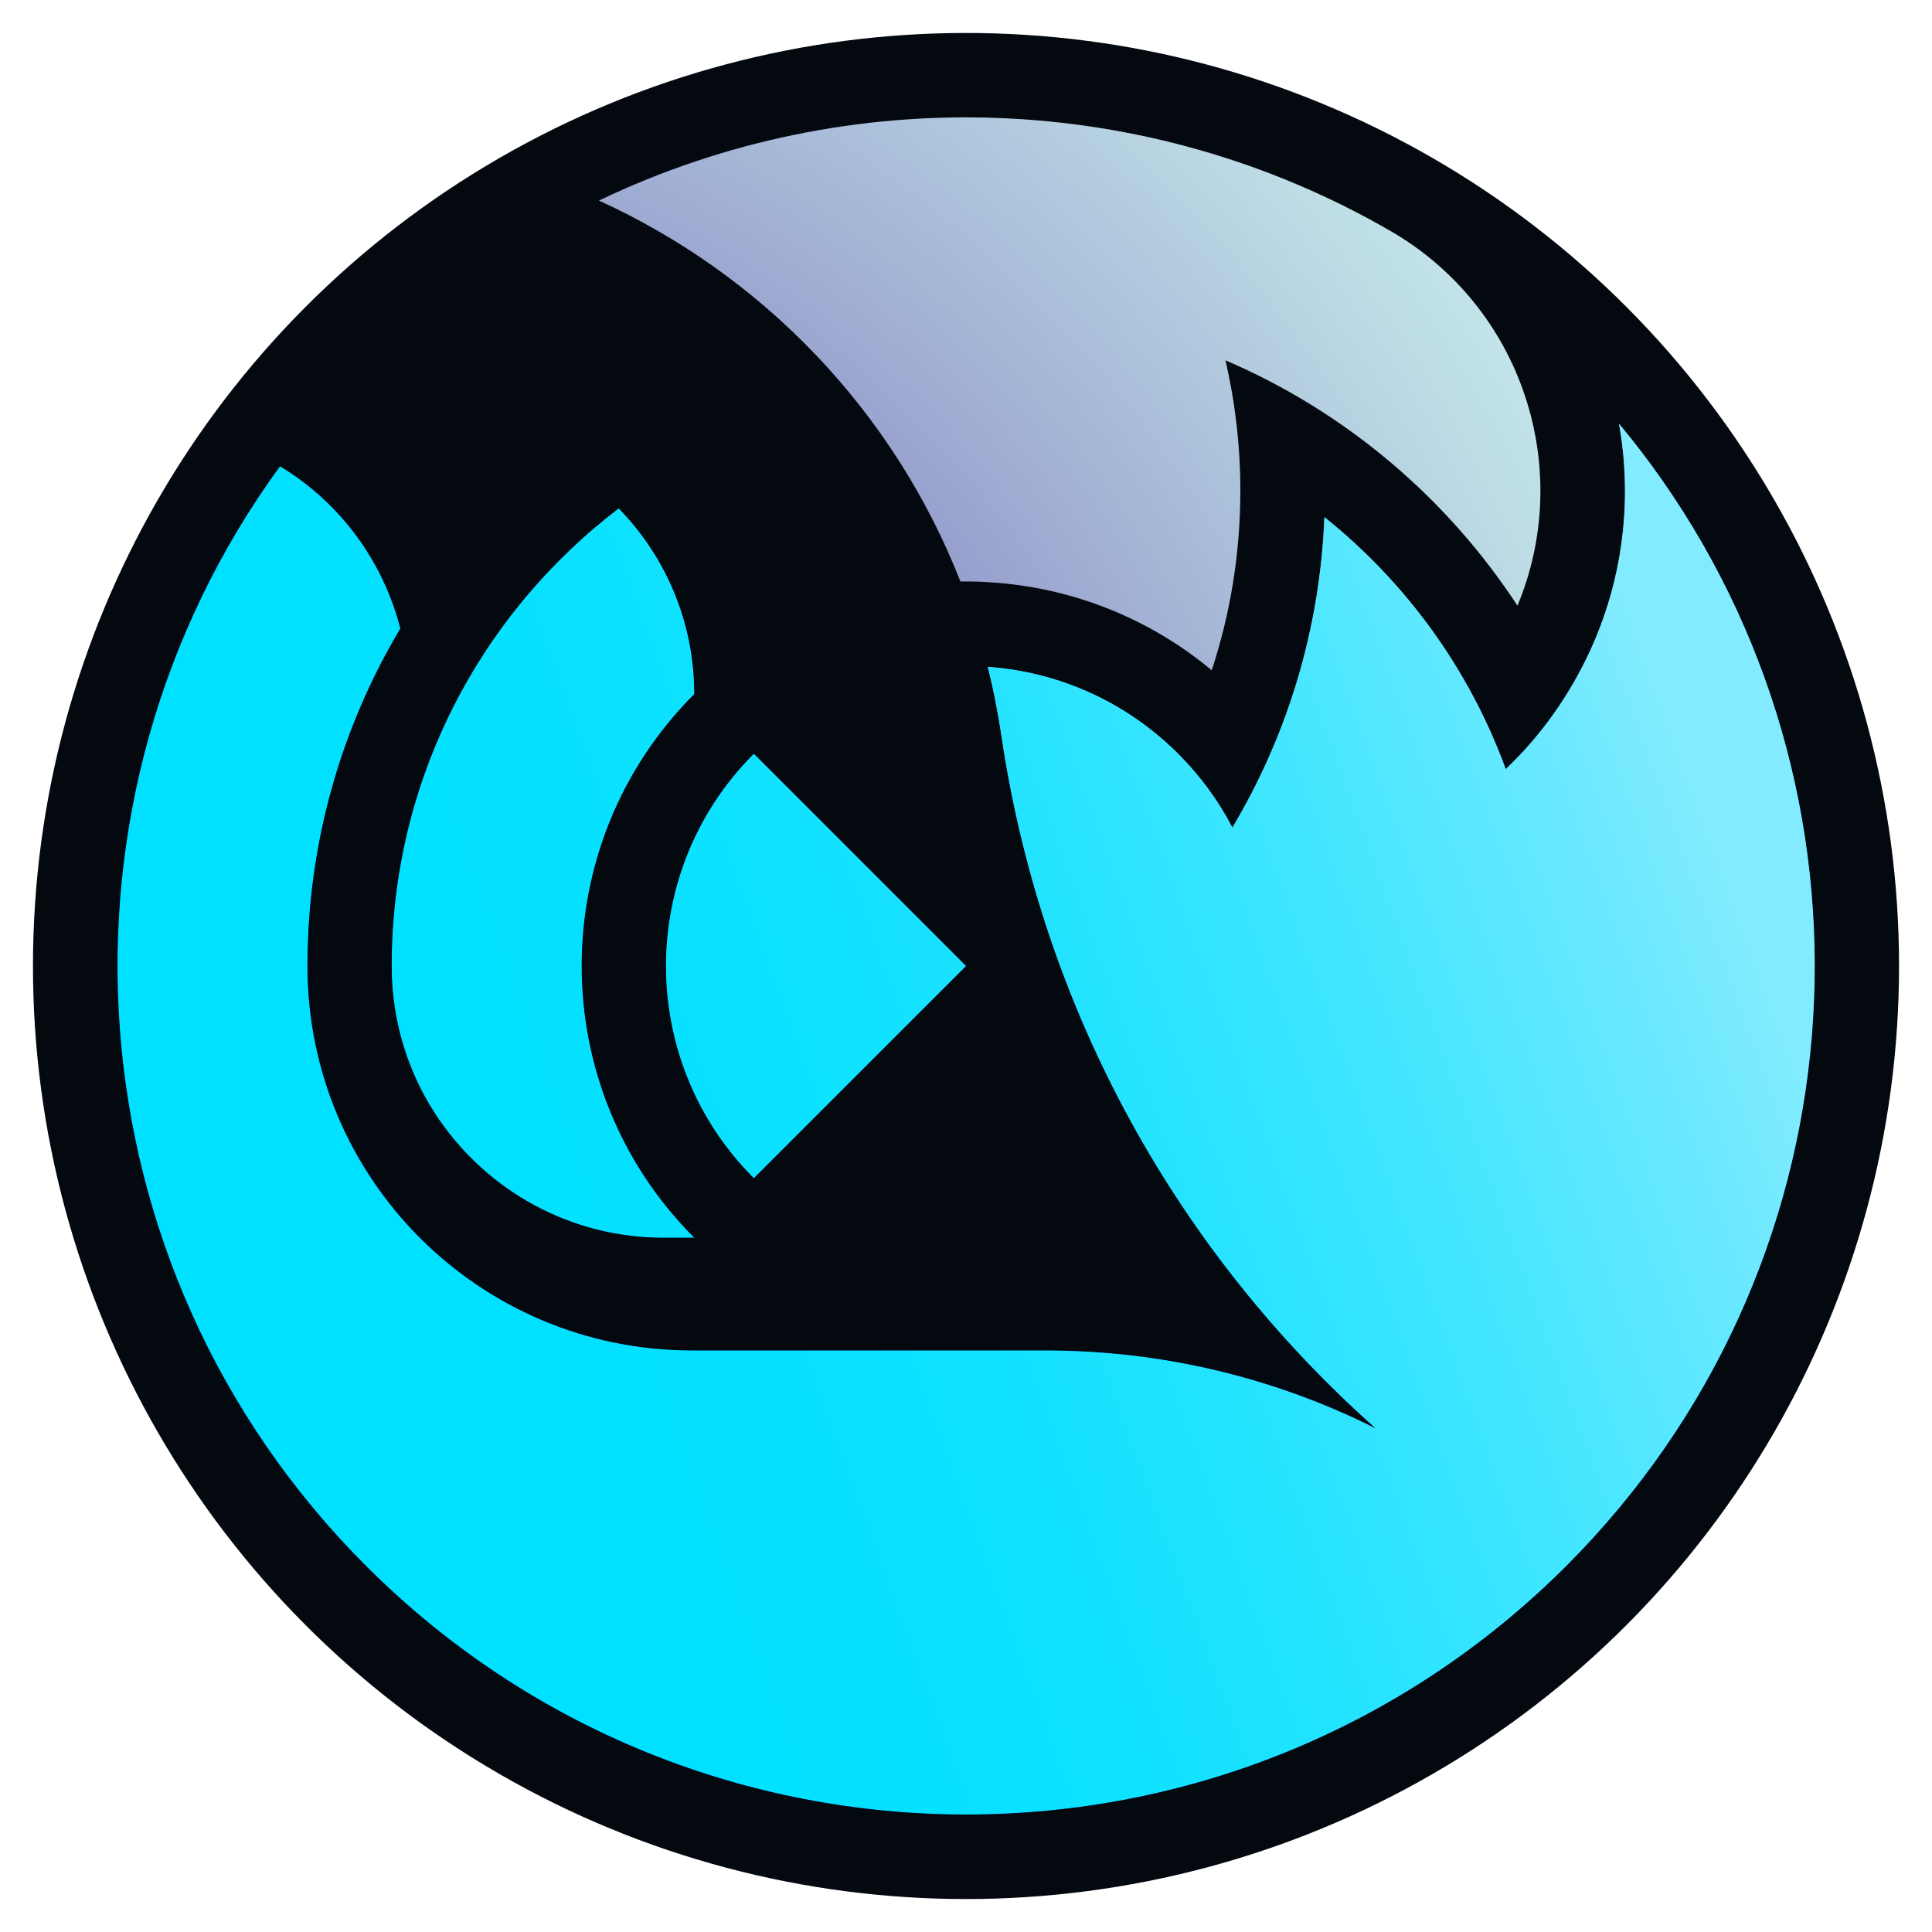
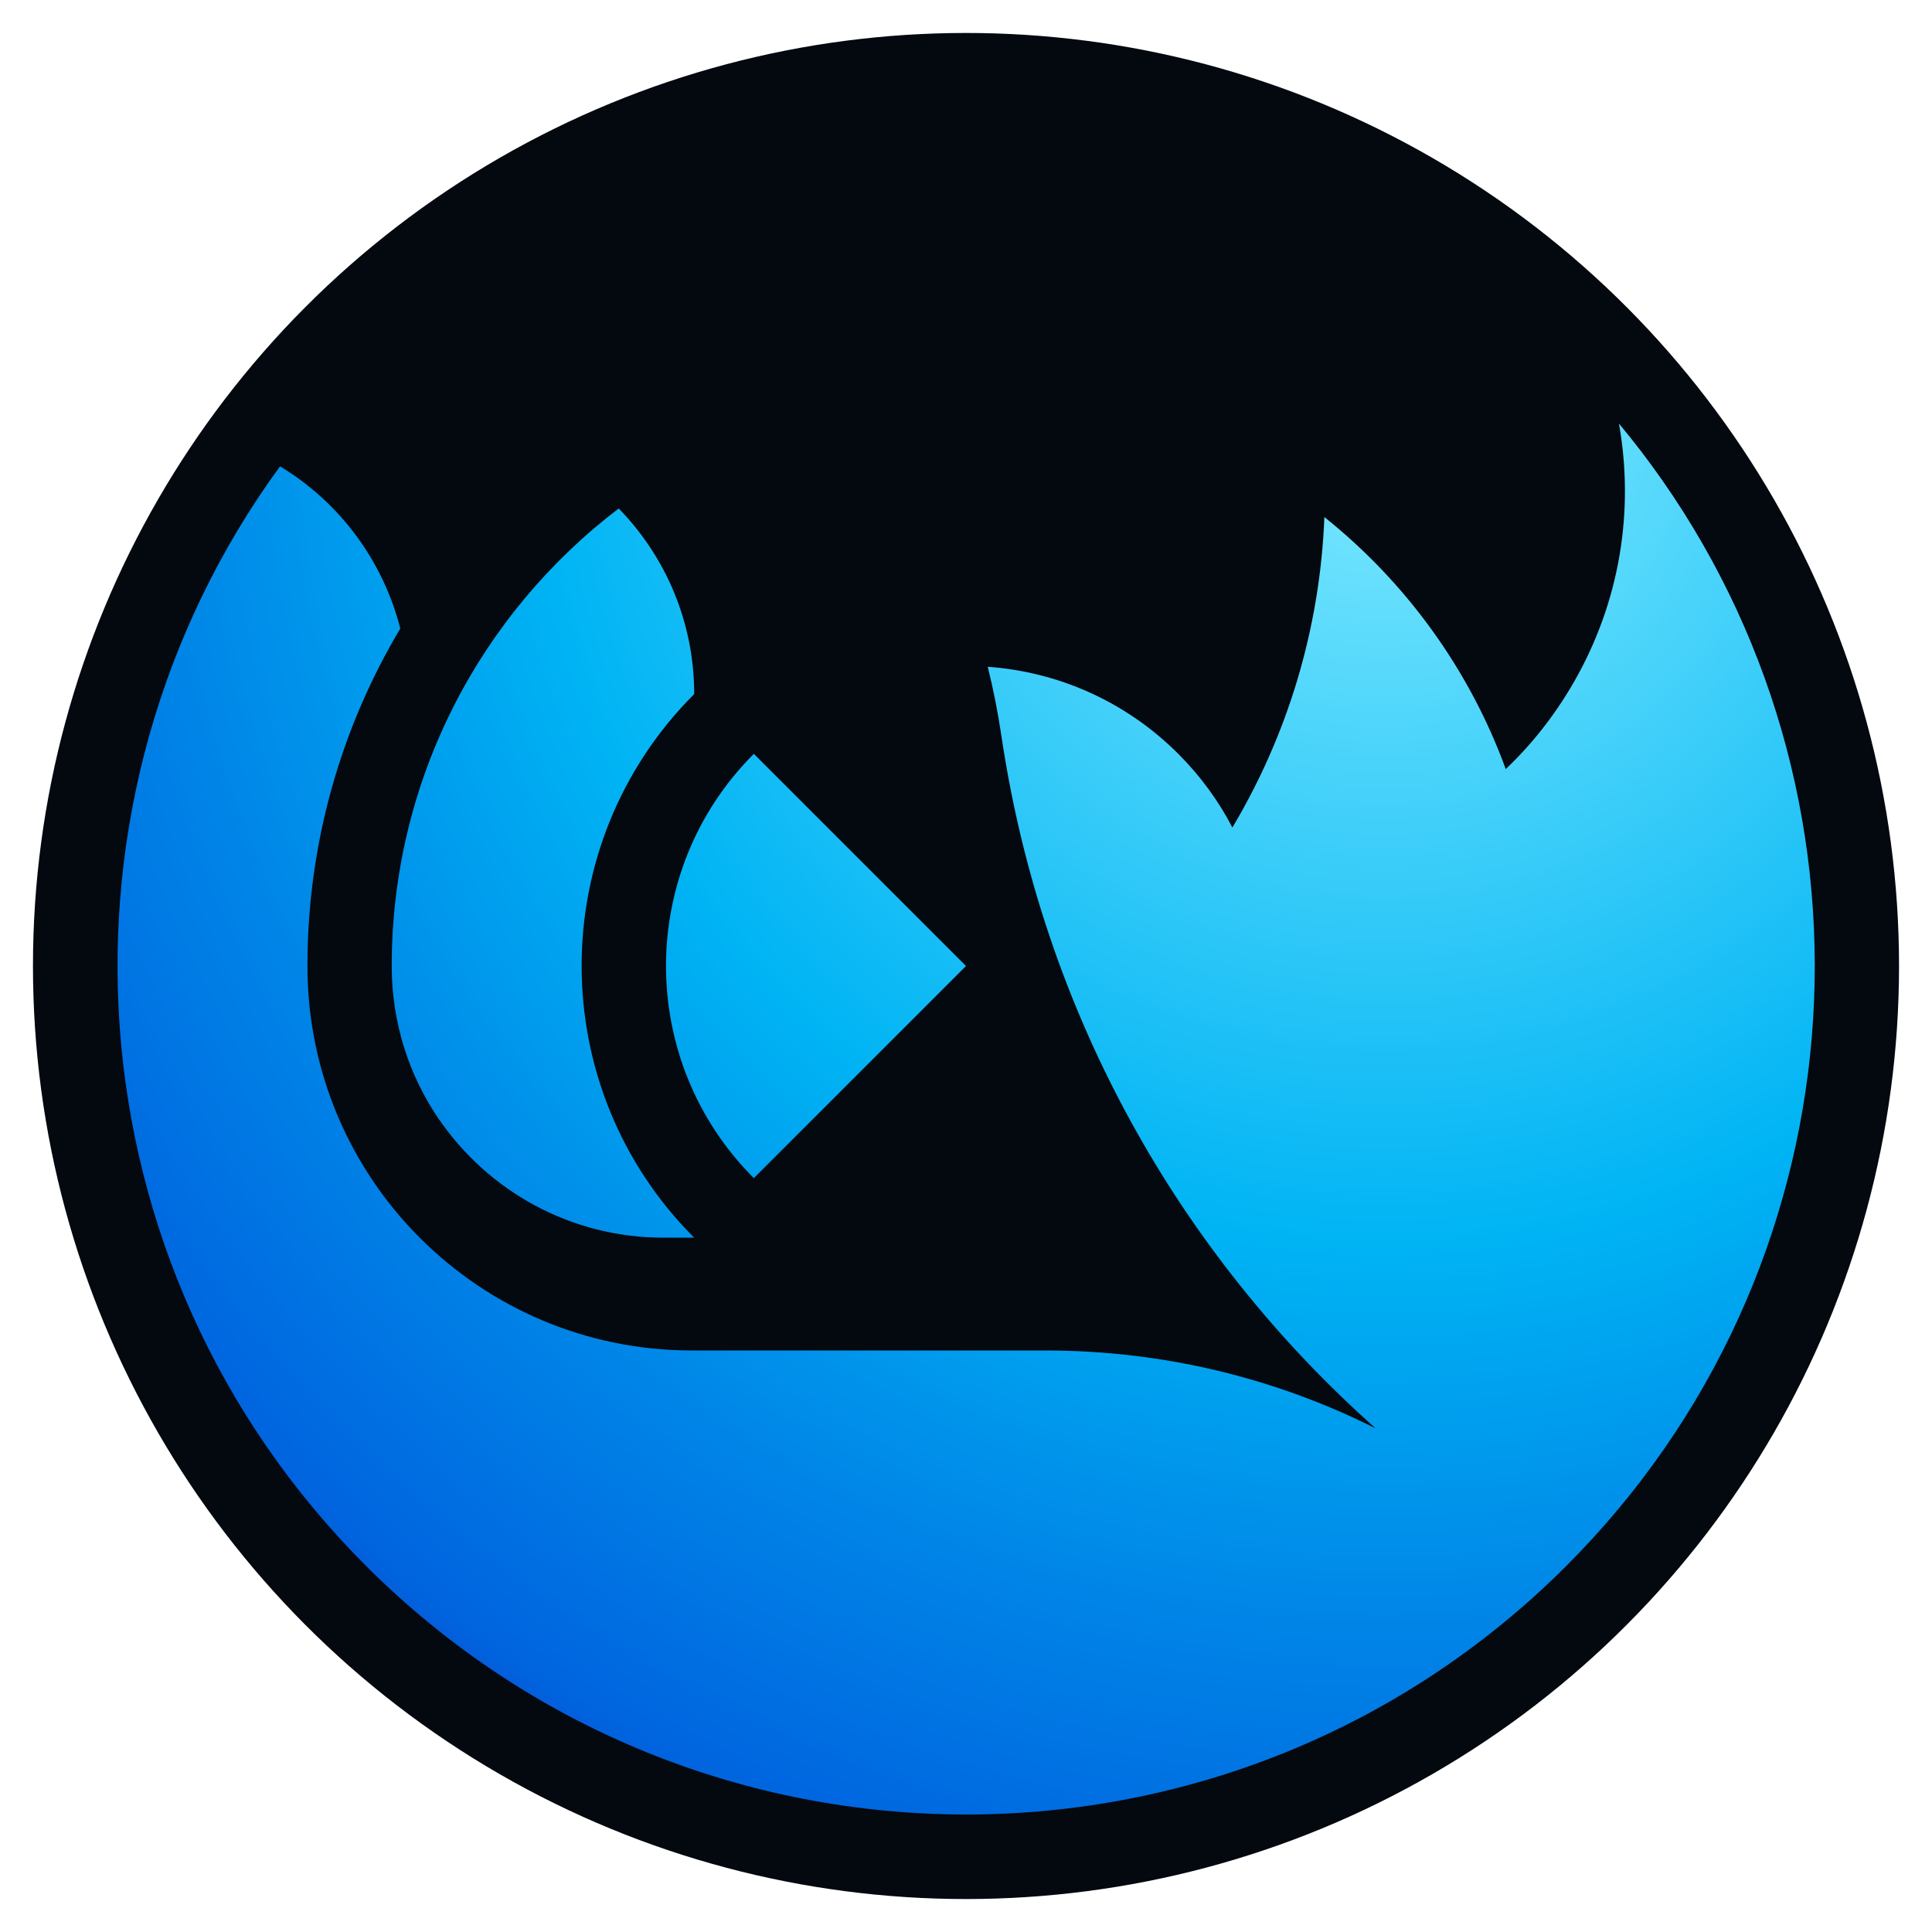
<svg xmlns="http://www.w3.org/2000/svg" id="a" data-name="Layer_1" viewBox="0 0 16 16">
  <defs>
    <style>
      .i {
        fill: url(#c);
      }

      .j {
        fill: url(#h);
      }

      .k {
        fill: #04080f;
      }

      .l {
        fill: none;
      }

      .m {
        clip-path: url(#b);
      }

      .n {
        fill: url(#e);
      }

      .o {
        fill: url(#f);
      }

      .p {
        clip-path: url(#g);
      }

      .q {
        mask: url(#d);
      }
    </style>
    <clipPath id="b">
      <path class="l" d="M3.638,9.274c-.249-.362-.394-.801-.394-1.274,0-1.546.738-2.92,1.88-3.789.387.397.625.939.625,1.537-1.243,1.243-1.243,3.259-0,4.502l-.254-0c-.771,0-1.451-.387-1.857-.977ZM13.408,3.511c.126.712.012,1.47-.378,2.145-.156.27-.345.509-.56.713-.302-.827-.827-1.547-1.502-2.087-.037.937-.31,1.813-.762,2.571-.114-.22-.264-.426-.448-.61-.44-.44-1.003-.68-1.578-.721.046.184.083.373.112.564.341,2.31,1.482,4.304,3.1,5.743-.823-.413-1.752-.645-2.736-.645l-2.926-0c-1.76,0-3.184-1.424-3.184-3.184,0-1.021.281-1.977.769-2.795-.141-.552-.493-1.04-.996-1.343-2.007,2.749-1.769,6.625.713,9.107,2.744,2.744,7.194,2.744,9.939-0,2.447-2.447,2.712-6.251.795-8.992-.111-.159-.23-.315-.356-.466ZM6.243,6.243c-.97.97-.97,2.544 0,3.514l1.757-1.757-1.757-1.757Z" />
    </clipPath>
    <radialGradient id="c" cx="11.463" cy="3.278" fx="11.463" fy="3.278" r="14.97" gradientUnits="userSpaceOnUse">
      <stop offset="0" stop-color="#82ebff" />
      <stop offset=".469" stop-color="#00b4f4" />
      <stop offset=".68" stop-color="#0085e7" />
      <stop offset=".85" stop-color="#0064df" />
      <stop offset=".995" stop-color="#400096" />
    </radialGradient>
    <linearGradient id="e" x1="19.152" y1="3.941" x2="-3.152" y2="12.059" gradientUnits="userSpaceOnUse">
      <stop offset="0" stop-color="gray" />
      <stop offset=".239" stop-color="gray" />
      <stop offset=".261" stop-color="#757575" />
      <stop offset=".358" stop-color="#4b4b4b" />
      <stop offset=".453" stop-color="#2a2a2a" />
      <stop offset=".544" stop-color="#131313" />
      <stop offset=".628" stop-color="#040404" />
      <stop offset=".7" stop-color="#000" />
      <stop offset="1" stop-color="#000" />
    </linearGradient>
    <mask id="d" data-name="mask" x="-1.259" y="-1.259" width="18.519" height="18.519" maskUnits="userSpaceOnUse">
-       <rect class="n" x="-1.259" y="-1.259" width="18.519" height="18.519" />
-     </mask>
+       </mask>
    <linearGradient id="f" x1="19.152" y1="3.941" x2="-3.152" y2="12.059" gradientUnits="userSpaceOnUse">
      <stop offset="0" stop-color="#82ebff" />
      <stop offset=".239" stop-color="#82ebff" />
      <stop offset=".29" stop-color="#67e8ff" />
      <stop offset=".373" stop-color="#42e6ff" />
      <stop offset=".457" stop-color="#25e3ff" />
      <stop offset=".54" stop-color="#10e2ff" />
      <stop offset=".621" stop-color="#04e1ff" />
      <stop offset=".7" stop-color="#00e1ff" />
      <stop offset="1" stop-color="#00e1ff" />
    </linearGradient>
    <clipPath id="g">
-       <path class="l" d="M8.133,4.819c.679.028,1.35.272,1.902.732.154-.468.237-.968.237-1.487-0-.371-.043-.733-.123-1.08.993.426,1.833,1.138,2.418,2.032.473-1.135.041-2.473-1.053-3.104-2.012-1.163-4.477-1.247-6.554-.251,1.347.614,2.437,1.734,2.994,3.155.06-.001.119-0.0.179.002Z" />
+       <path class="l" d="M8.133,4.819Z" />
    </clipPath>
    <radialGradient id="h" cx="1.685" cy="9.383" fx="1.685" fy="9.383" r="13.449" gradientUnits="userSpaceOnUse">
      <stop offset=".545" stop-color="#9399cb" />
      <stop offset=".638" stop-color="#9facd2" />
      <stop offset=".879" stop-color="#bcdbe5" />
      <stop offset="1" stop-color="#c8eded" />
    </radialGradient>
  </defs>
  <circle class="k" cx="8" cy="8" r="7.727" />
  <g>
    <g class="m">
      <rect class="i" x="-1.259" y="-1.259" width="18.519" height="18.519" />
      <g class="q">
-         <rect class="o" x="-1.259" y="-1.259" width="18.519" height="18.519" />
-       </g>
+         </g>
    </g>
    <g class="p">
      <rect class="j" x="-1.259" y="-1.4" width="18.519" height="18.519" />
    </g>
  </g>
</svg>